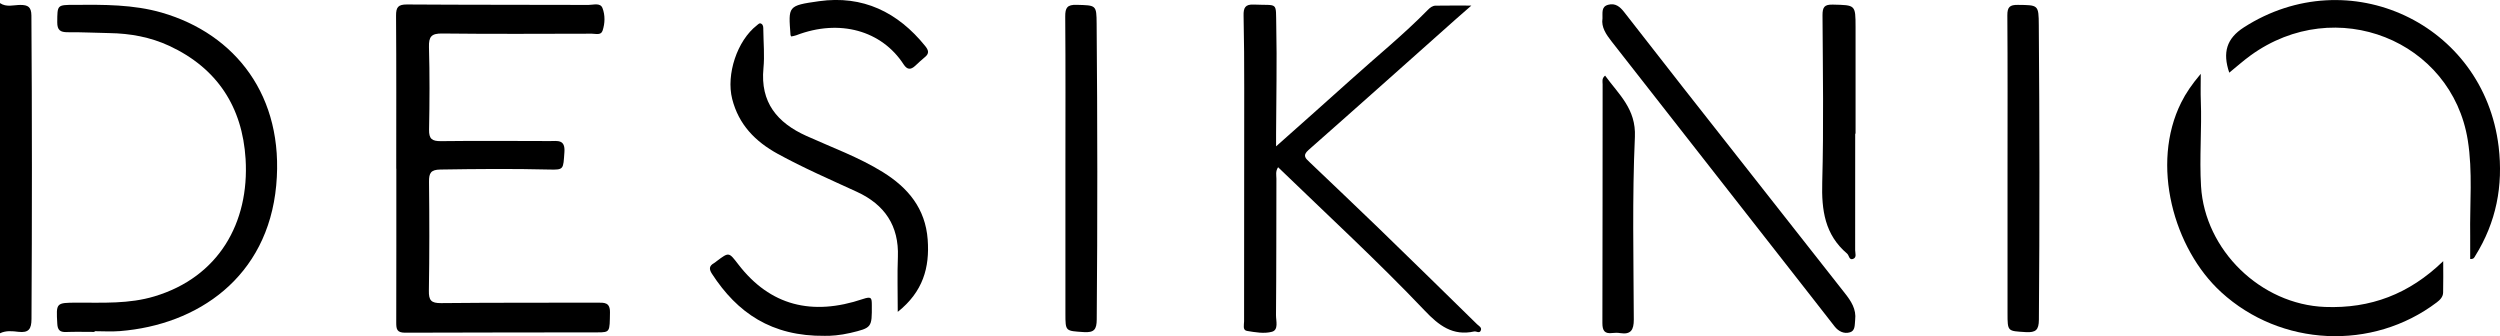
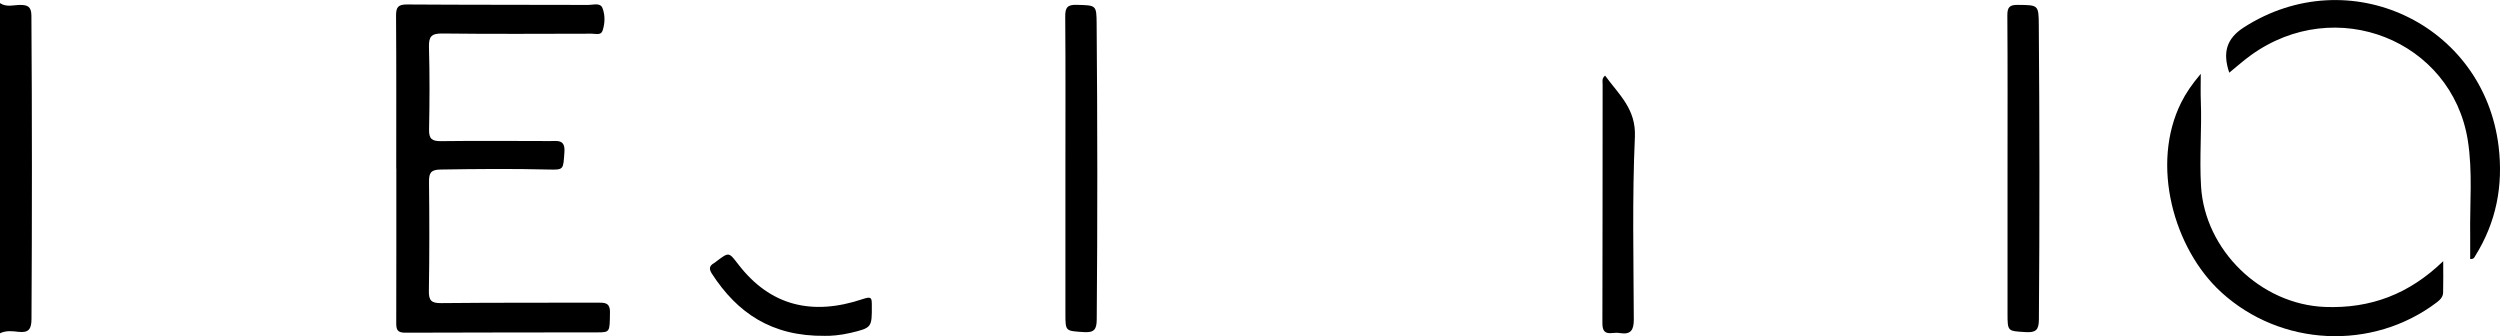
<svg xmlns="http://www.w3.org/2000/svg" id="Ebene_1" viewBox="0 0 547.65 73.64">
  <path d="m0,.68c1.41.96,2.97.41,4.45.4,1.66,0,2.41.43,2.43,2.32.15,22.16.14,44.32.02,66.48-.01,2.19-.6,3.08-2.87,2.81-1.32-.16-2.73-.32-4.03.32V.68Z" />
  <path d="m86.8,36.94c0-11.17.04-22.33-.04-33.5-.01-1.87.46-2.47,2.4-2.46,13.25.09,26.51.06,39.76.1,1.06,0,2.59-.54,3.06.69.6,1.54.56,3.34.02,4.95-.36,1.07-1.51.66-2.35.66-10.93.02-21.85.09-32.77-.04-2.37-.03-2.97.67-2.91,2.97.17,6.02.14,12.05.02,18.07-.04,2.04.63,2.56,2.62,2.54,7.95-.1,15.9-.03,23.86-.02,1.65,0,3.38-.41,3.17,2.43-.27,3.77-.08,3.89-3.33,3.81-7.95-.2-15.9-.13-23.85,0-2.08.03-2.5.76-2.48,2.68.09,7.95.1,15.91-.03,23.86-.04,2.12.5,2.74,2.67,2.72,11.41-.12,22.81-.07,34.22-.1,1.53,0,2.82-.11,2.78,2.16-.07,4.25.05,4.34-2.73,4.35-14.06.04-28.11,0-42.17.07-1.78,0-1.92-.79-1.92-2.19.03-11.25.02-22.49.02-33.74,0,0-.01,0-.02,0Z" />
-   <path d="m279.97,36.65c-.6.91-.36,1.73-.36,2.5-.03,9.96,0,19.92-.09,29.88-.01,1.26.62,3.24-.9,3.65-1.69.46-3.66.11-5.46-.19-1-.17-.63-1.33-.63-2.09,0-17.03.03-34.05.03-51.08,0-5.3-.02-10.6-.14-15.9-.04-1.71.35-2.51,2.25-2.42,5.42.25,4.79-.79,4.91,4.73.17,7.87-.01,15.74-.04,23.61,0,.77,0,1.53,0,2.72,5.7-5.08,11.03-9.77,16.31-14.54,5.66-5.11,11.6-9.91,16.95-15.37.46-.47,1-.89,1.65-.91,2.45-.04,4.9-.02,7.87-.02-1.37,1.2-2.41,2.09-3.44,3.01-10.74,9.55-21.45,19.13-32.24,28.63-1.42,1.25-.58,1.87.24,2.66,5.05,4.83,10.13,9.62,15.15,14.48,7.21,6.98,14.37,14.01,21.54,21.03.38.37,1.07.68.83,1.33-.29.78-.98.14-1.47.25-4.69,1.04-7.74-1.32-10.8-4.54-10.29-10.82-21.29-20.94-32.15-31.44Z" />
-   <path d="m20.7,72.71c-2.09,0-4.18-.06-6.26.02-1.36.05-1.82-.49-1.89-1.81-.26-4.62-.3-4.6,4.33-4.62,5.68-.02,11.35.31,16.96-1.38,14.05-4.22,20.81-16.11,19.96-30.09-.7-11.4-6.22-19.91-16.73-24.79-4.11-1.91-8.54-2.72-13.09-2.79-3.05-.05-6.1-.22-9.15-.19-1.62.01-2.3-.46-2.29-2.19.03-3.81-.05-3.79,3.76-3.81,6.43-.04,12.86-.1,19.12,1.7,16.16,4.67,26.9,18.31,25.09,37.84-1.87,20.17-17.23,30.58-34.25,31.93-1.83.15-3.69.02-5.54.02,0,.05,0,.1,0,.15Z" />
+   <path d="m279.97,36.65Z" />
  <path d="m535.21,57.2c0,2.29.04,4.58-.02,6.88-.02.94-.64,1.59-1.38,2.15-14.11,10.68-34.18,9.72-47.24-2.23-10.43-9.54-15.52-28.02-8.75-41.55,1.04-2.08,2.32-3.95,4.28-6.28,0,2.42-.06,4.14.01,5.85.24,6.26-.33,12.52.05,18.79.84,13.98,13.07,25.89,27.16,26.43,9.96.38,18.42-2.8,25.88-10.02Z" />
  <path d="m541.12,56.74c0-1.68.02-3.4,0-5.12-.11-6.97.58-13.98-.53-20.92-3.49-21.8-28.89-32.11-47.59-18.55-1.62,1.17-3.11,2.52-4.66,3.77-1.5-4.44-.59-7.49,3.21-9.93,22.91-14.71,52.56-.86,55.8,26.12,1.03,8.59-.53,16.57-5.11,23.92-.19.3-.29.77-1.12.7Z" />
-   <path d="m351.04,4.09c.04-1.35-.29-2.61,1.23-3.04,1.59-.45,2.63.46,3.49,1.56,4.37,5.56,8.69,11.15,13.05,16.71,11.76,14.97,23.53,29.94,35.31,44.89,1.38,1.75,2.56,3.52,2.27,5.88-.12,1.01.06,2.34-1.12,2.7-1.29.4-2.51-.17-3.38-1.28-1.68-2.15-3.36-4.31-5.04-6.46-14.6-18.66-29.2-37.33-43.82-55.98-1.22-1.55-2.27-3.14-2-4.98Z" />
-   <path d="m196.66,68.31c0-4.38-.12-8.21.03-12.02.26-6.85-2.91-11.48-8.98-14.27-5.82-2.68-11.71-5.23-17.34-8.32-4.92-2.7-8.55-6.4-9.98-12.03-1.35-5.35,1.08-12.76,5.4-16.11.32-.25.59-.62,1-.35.46.29.41.84.42,1.32.03,2.81.3,5.65.03,8.43-.72,7.47,3.01,11.93,9.42,14.82,5.62,2.54,11.44,4.64,16.72,7.91,5.55,3.44,9.34,7.99,9.84,14.8.45,6.12-1.02,11.42-6.55,15.82Z" />
  <path d="m233.39,36.87c0-11.08.05-22.15-.04-33.22-.02-1.95.43-2.65,2.5-2.59,4.28.12,4.35,0,4.38,4.17.18,21.59.2,43.17.02,64.76-.02,2.14-.52,2.92-2.86,2.76-3.99-.28-4-.1-4-4.1,0-10.59,0-21.19,0-31.78Z" />
  <path d="m439.77,36.83c0-11.16.04-22.31-.04-33.47-.01-1.83.54-2.31,2.31-2.29,4.47.05,4.55-.03,4.58,4.45.17,21.51.19,43.01.02,64.52-.02,2.23-.66,2.85-2.91,2.71-3.94-.25-3.96-.08-3.96-4.14,0-10.59,0-21.19,0-31.78Z" />
-   <path d="m406.4,29.27c0,8.51,0,17.03-.01,25.54,0,.67.41,1.61-.49,1.92-.85.29-.82-.79-1.28-1.18-4.88-4.14-5.61-9.53-5.44-15.6.33-12.2.13-24.41.06-36.62,0-1.75.39-2.37,2.27-2.32,4.95.12,4.96.02,4.97,4.9.01,7.79,0,15.58,0,23.37h-.07Z" />
  <path d="m351.61,16.56c2.97,4.11,6.81,7.27,6.53,13.44-.6,13.31-.29,26.67-.24,40.01,0,2.27-.64,3.33-3,2.96-.55-.09-1.13-.09-1.68-.02-1.69.21-2.2-.48-2.2-2.17.05-17.44.03-34.88.05-52.31,0-.6-.23-1.29.55-1.91Z" />
  <path d="m180.69,73.57c-11.67.13-19.18-5.03-24.74-13.61-.67-1.04-.6-1.73.48-2.33.21-.11.38-.29.58-.43,2.72-2.04,2.64-1.98,4.75.75,6.92,8.98,16.08,11.33,27.28,7.55,1.9-.64,1.93-.21,1.94,1.35.03,4.9.02,4.96-4.69,6.08-2.2.52-4.43.68-5.59.64Z" />
-   <path d="m173.33,7.99c-.09-.17-.15-.24-.16-.31-.46-6.34-.69-6.44,6.26-7.42,9.56-1.34,17.24,2.39,23.24,9.82.72.89.96,1.61-.05,2.42-.75.6-1.44,1.28-2.15,1.93-.97.89-1.74.87-2.52-.32-4.8-7.41-14.03-10.04-23.53-6.38-.36.14-.75.18-1.1.26Z" />
</svg>